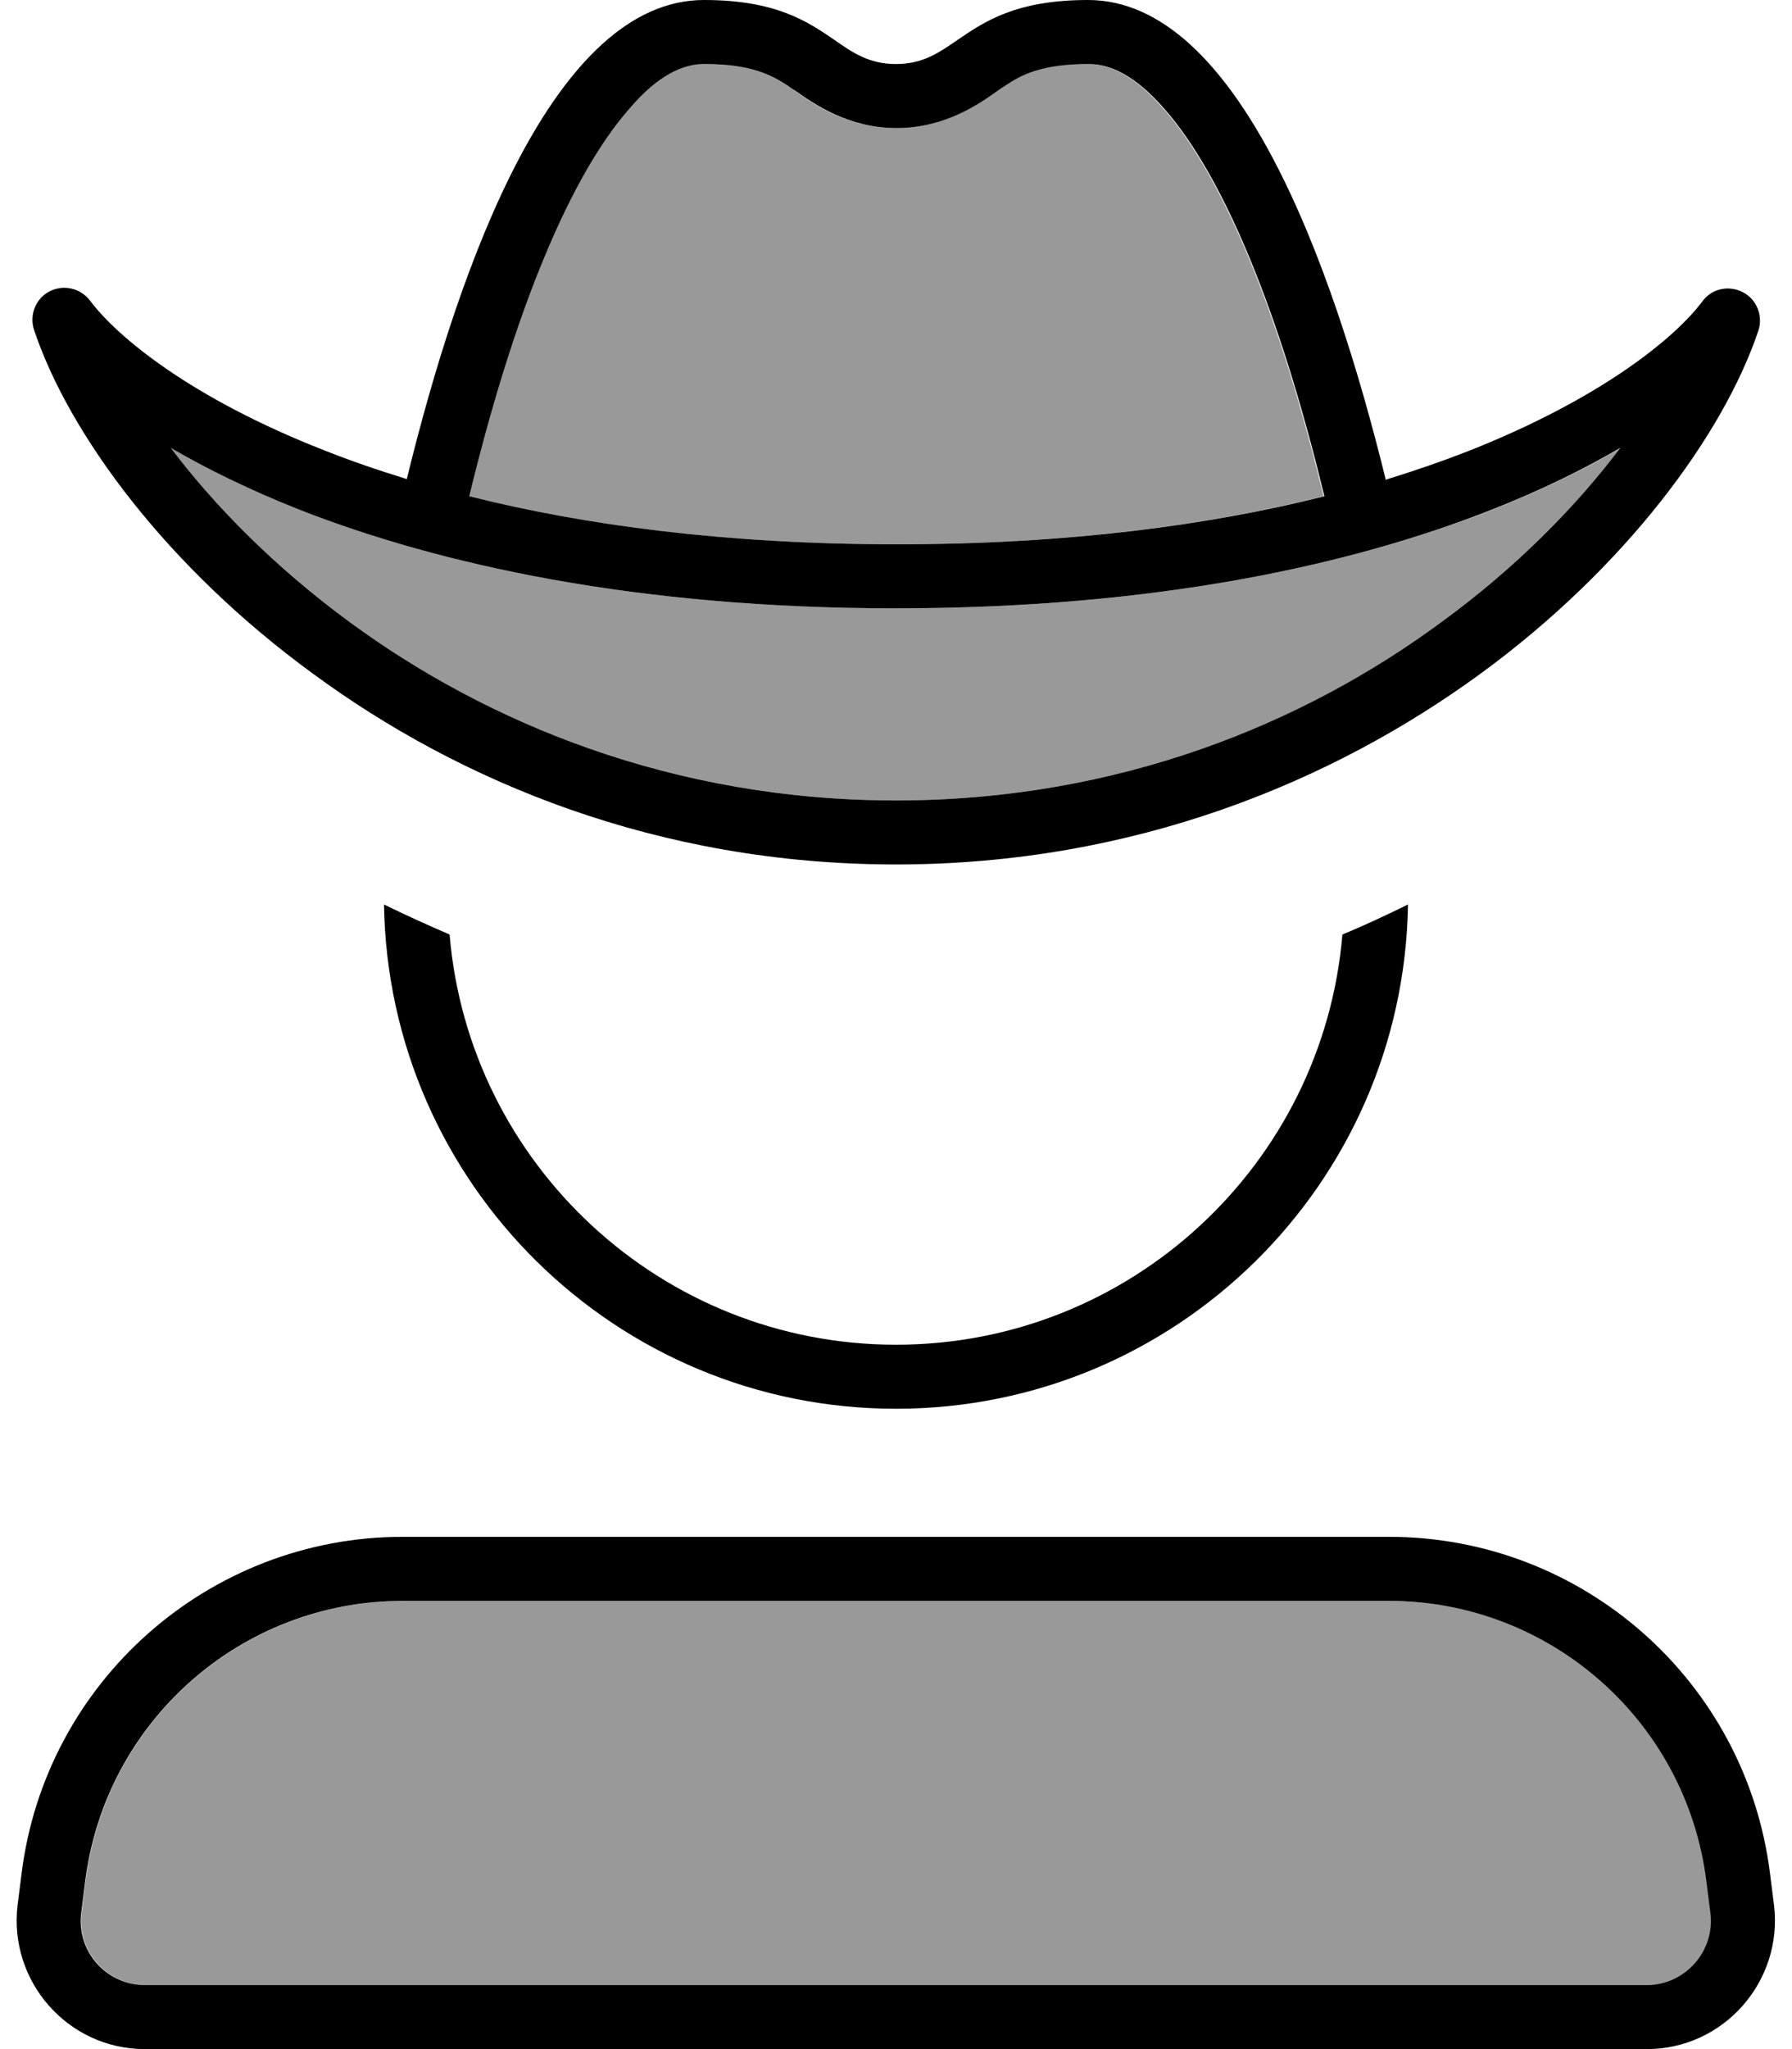
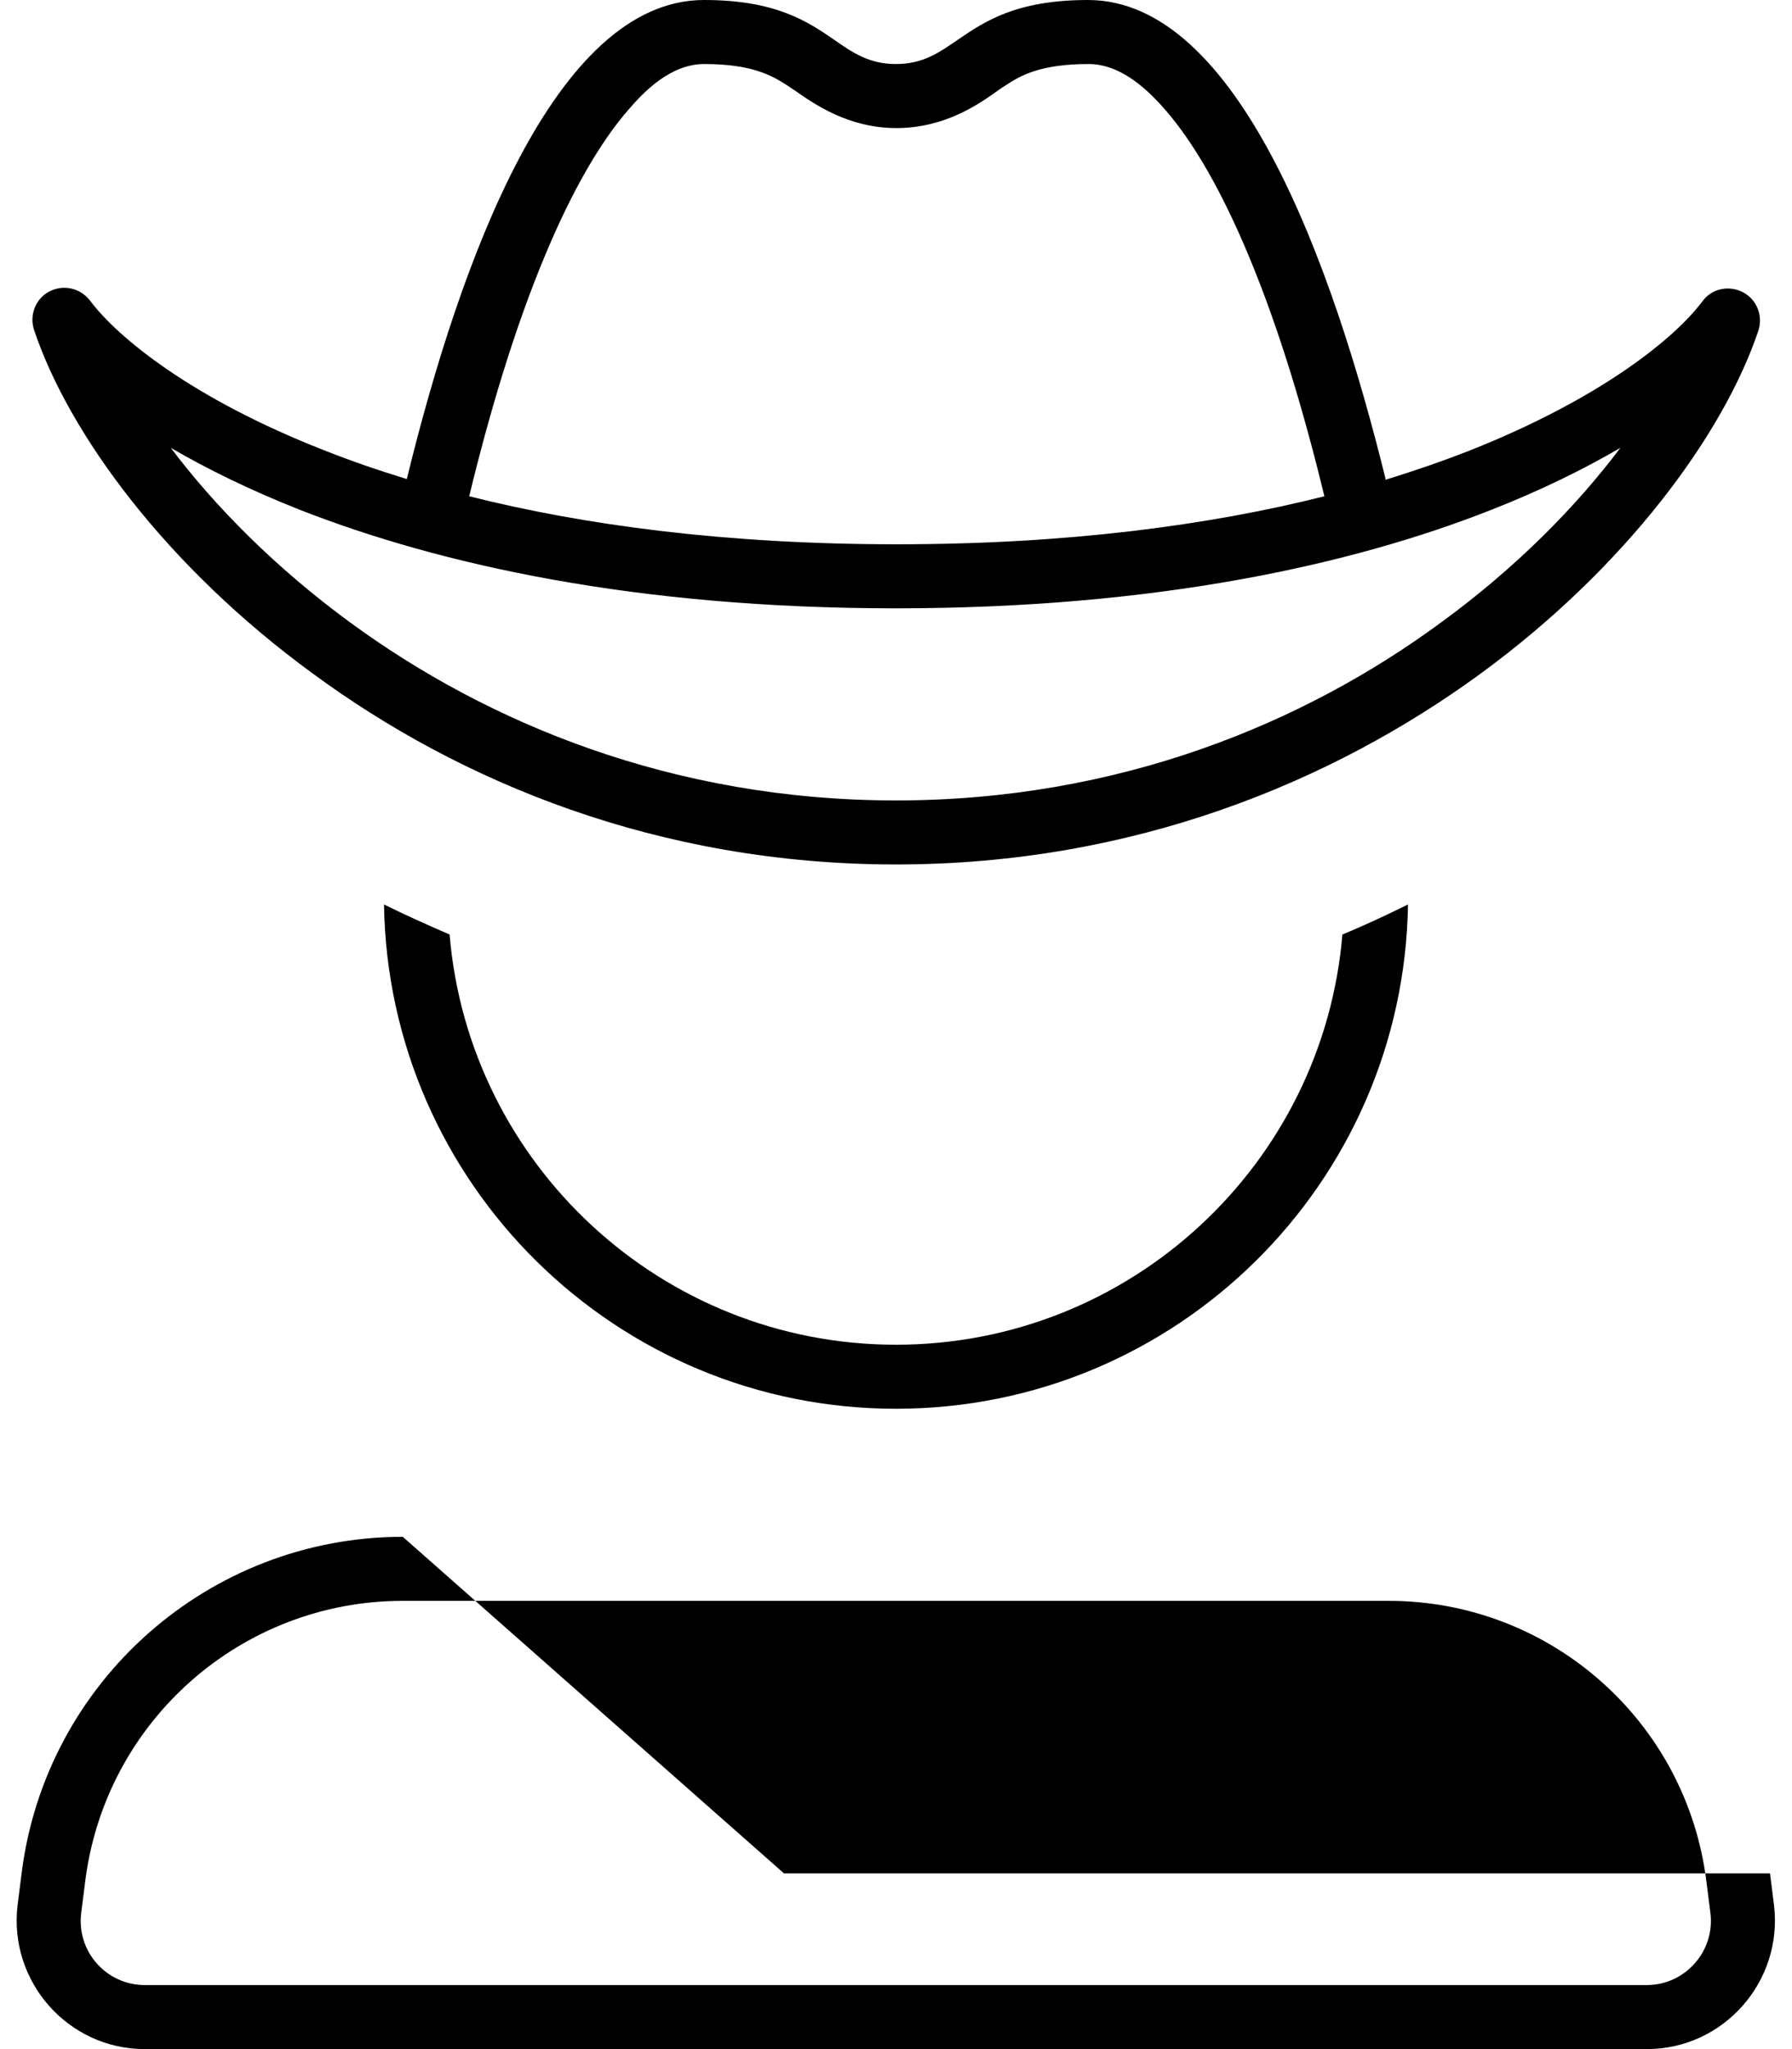
<svg xmlns="http://www.w3.org/2000/svg" viewBox="0 0 448 512">
  <defs>
    <style>.fa-secondary{opacity:.4}</style>
  </defs>
-   <path class="fa-secondary" d="M20.4 478c-1.2 9.5 6.3 18 15.9 18l375.5 0c9.6 0 17.1-8.4 15.9-18l-1-7.9c-5-40-39-70.1-79.4-70.1l-246.5 0c-40.3 0-74.4 30-79.4 70.1l-1 7.9zM42.7 111.9c11 14.6 26 29.9 44.8 43.6C121.9 180.7 168.3 200 224 200s102.1-19.3 136.5-44.5c18.7-13.7 33.8-29 44.8-43.6c-9.1 5.3-19.9 10.6-32.3 15.5c-35 13.7-84 24.6-148.9 24.6s-113.9-10.8-148.9-24.6c-12.5-4.9-23.2-10.2-32.3-15.5zM117.1 124c28.6 7.2 64.1 12 106.9 12s78.3-4.8 106.9-12c-4.9-20.2-11.2-41.7-19.1-60.5c-6.4-15.3-13.5-27.9-20.9-36.3C283.5 18.7 277.2 16 272 16c-11.9 0-16.9 2.8-20.9 5.4c-.5 .3-1.1 .8-1.8 1.2C244.8 25.9 236.2 32 224 32s-20.8-6.1-25.4-9.4c-.7-.5-1.3-.9-1.8-1.2c-3.9-2.6-8.9-5.4-20.9-5.4c-5.2 0-11.5 2.7-18.9 11.2c-7.4 8.4-14.5 21-20.9 36.3c-7.9 18.8-14.2 40.3-19.1 60.5z" />
-   <path class="fa-primary" d="M196.9 21.4c.5 .3 1.1 .8 1.8 1.2c0 0 0 0 0 0c4.6 3.2 13.2 9.4 25.4 9.4s20.8-6.1 25.4-9.4c.7-.5 1.3-.9 1.8-1.2c3.9-2.6 8.9-5.4 20.9-5.4c5.2 0 11.5 2.7 18.9 11.2c7.4 8.4 14.5 21 20.9 36.3c7.9 18.8 14.2 40.3 19.1 60.5c-28.6 7.2-64.1 12-106.9 12s-78.3-4.8-106.9-12c4.9-20.2 11.2-41.7 19.1-60.5c6.4-15.3 13.5-27.9 20.9-36.3C164.5 18.7 170.8 16 176 16c11.9 0 16.9 2.8 20.9 5.4zm149.5 98.3C333 65.3 309.3 0 272 0c-18 0-25.9 5.4-32.5 9.9c-4.8 3.3-8.8 6.1-15.5 6.1s-10.8-2.8-15.5-6.1C201.9 5.4 194 0 176 0c-37.3 0-61 65.3-74.3 119.7c-7.5-2.3-14.4-4.7-20.7-7.2c-33.2-13-51.7-28.3-58.5-37.4c-2.4-3.1-6.6-4.1-10.1-2.3s-5.1 5.9-3.9 9.6c8.7 26 33.1 59.2 69.7 85.9C114.9 195.3 164.5 216 224 216s109.1-20.7 145.9-47.5c36.6-26.7 61-60 69.7-85.9c1.2-3.7-.4-7.8-3.9-9.6s-7.8-.9-10.1 2.3c-6.8 9.1-25.3 24.3-58.5 37.4c-6.4 2.5-13.3 4.9-20.8 7.2zM87.5 155.5c-18.7-13.7-33.8-29-44.8-43.6c9.1 5.3 19.9 10.6 32.3 15.5c35 13.7 84 24.6 148.9 24.6s113.9-10.8 148.9-24.6c12.5-4.9 23.2-10.2 32.3-15.5c-11 14.6-26 29.9-44.8 43.6C326.1 180.7 279.7 200 224 200s-102.1-19.3-136.5-44.5zM100.7 400l246.5 0c40.3 0 74.4 30 79.4 70.1l1 7.9c1.2 9.5-6.3 18-15.9 18L36.2 496c-9.6 0-17.1-8.4-15.9-18l1-7.9c5-40 39-70.1 79.4-70.1zm0-16c-48.4 0-89.3 36.1-95.3 84.1l-1 7.9C2.1 495.1 17 512 36.2 512l375.5 0c19.2 0 34.1-16.9 31.8-36l-1-7.9c-6-48-46.8-84.1-95.3-84.1l-246.5 0zM224 352c70 0 126.9-56.2 128-126c-5.3 2.6-10.8 5.2-16.4 7.5C330.8 290.9 282.6 336 224 336s-106.8-45.1-111.6-102.5c-5.6-2.4-11.1-4.9-16.4-7.5c1.1 69.8 58 126 128 126z" />
+   <path class="fa-primary" d="M196.9 21.4c.5 .3 1.1 .8 1.8 1.2c0 0 0 0 0 0c4.6 3.2 13.2 9.4 25.4 9.4s20.8-6.1 25.4-9.4c.7-.5 1.3-.9 1.8-1.2c3.9-2.6 8.9-5.4 20.9-5.4c5.2 0 11.5 2.7 18.9 11.2c7.4 8.4 14.5 21 20.9 36.3c7.9 18.8 14.2 40.3 19.1 60.5c-28.6 7.2-64.1 12-106.9 12s-78.3-4.8-106.9-12c4.9-20.2 11.2-41.7 19.1-60.5c6.4-15.3 13.5-27.9 20.9-36.3C164.5 18.7 170.8 16 176 16c11.9 0 16.9 2.8 20.9 5.4zm149.5 98.3C333 65.3 309.3 0 272 0c-18 0-25.9 5.4-32.5 9.9c-4.8 3.3-8.8 6.1-15.5 6.1s-10.8-2.8-15.5-6.1C201.9 5.4 194 0 176 0c-37.3 0-61 65.3-74.3 119.7c-7.5-2.3-14.4-4.7-20.7-7.2c-33.2-13-51.7-28.3-58.5-37.4c-2.4-3.1-6.6-4.1-10.1-2.3s-5.1 5.9-3.9 9.6c8.7 26 33.1 59.2 69.7 85.9C114.9 195.3 164.5 216 224 216s109.1-20.7 145.9-47.5c36.6-26.7 61-60 69.7-85.9c1.2-3.7-.4-7.8-3.9-9.6s-7.8-.9-10.1 2.3c-6.8 9.1-25.3 24.3-58.5 37.4c-6.4 2.5-13.3 4.9-20.8 7.2zM87.5 155.5c-18.7-13.7-33.8-29-44.8-43.6c9.1 5.3 19.9 10.6 32.3 15.5c35 13.7 84 24.6 148.9 24.6s113.9-10.8 148.9-24.6c12.5-4.9 23.2-10.2 32.3-15.5c-11 14.6-26 29.9-44.8 43.6C326.1 180.7 279.7 200 224 200s-102.1-19.3-136.5-44.5zM100.7 400l246.5 0c40.3 0 74.4 30 79.4 70.1l1 7.9c1.2 9.5-6.3 18-15.9 18L36.2 496c-9.6 0-17.1-8.4-15.9-18l1-7.9c5-40 39-70.1 79.4-70.1zm0-16c-48.4 0-89.3 36.1-95.3 84.1l-1 7.9C2.1 495.1 17 512 36.2 512l375.5 0c19.2 0 34.1-16.9 31.8-36l-1-7.9l-246.5 0zM224 352c70 0 126.9-56.2 128-126c-5.3 2.6-10.8 5.2-16.4 7.5C330.8 290.9 282.6 336 224 336s-106.8-45.1-111.6-102.5c-5.6-2.4-11.1-4.9-16.4-7.5c1.1 69.8 58 126 128 126z" />
</svg>